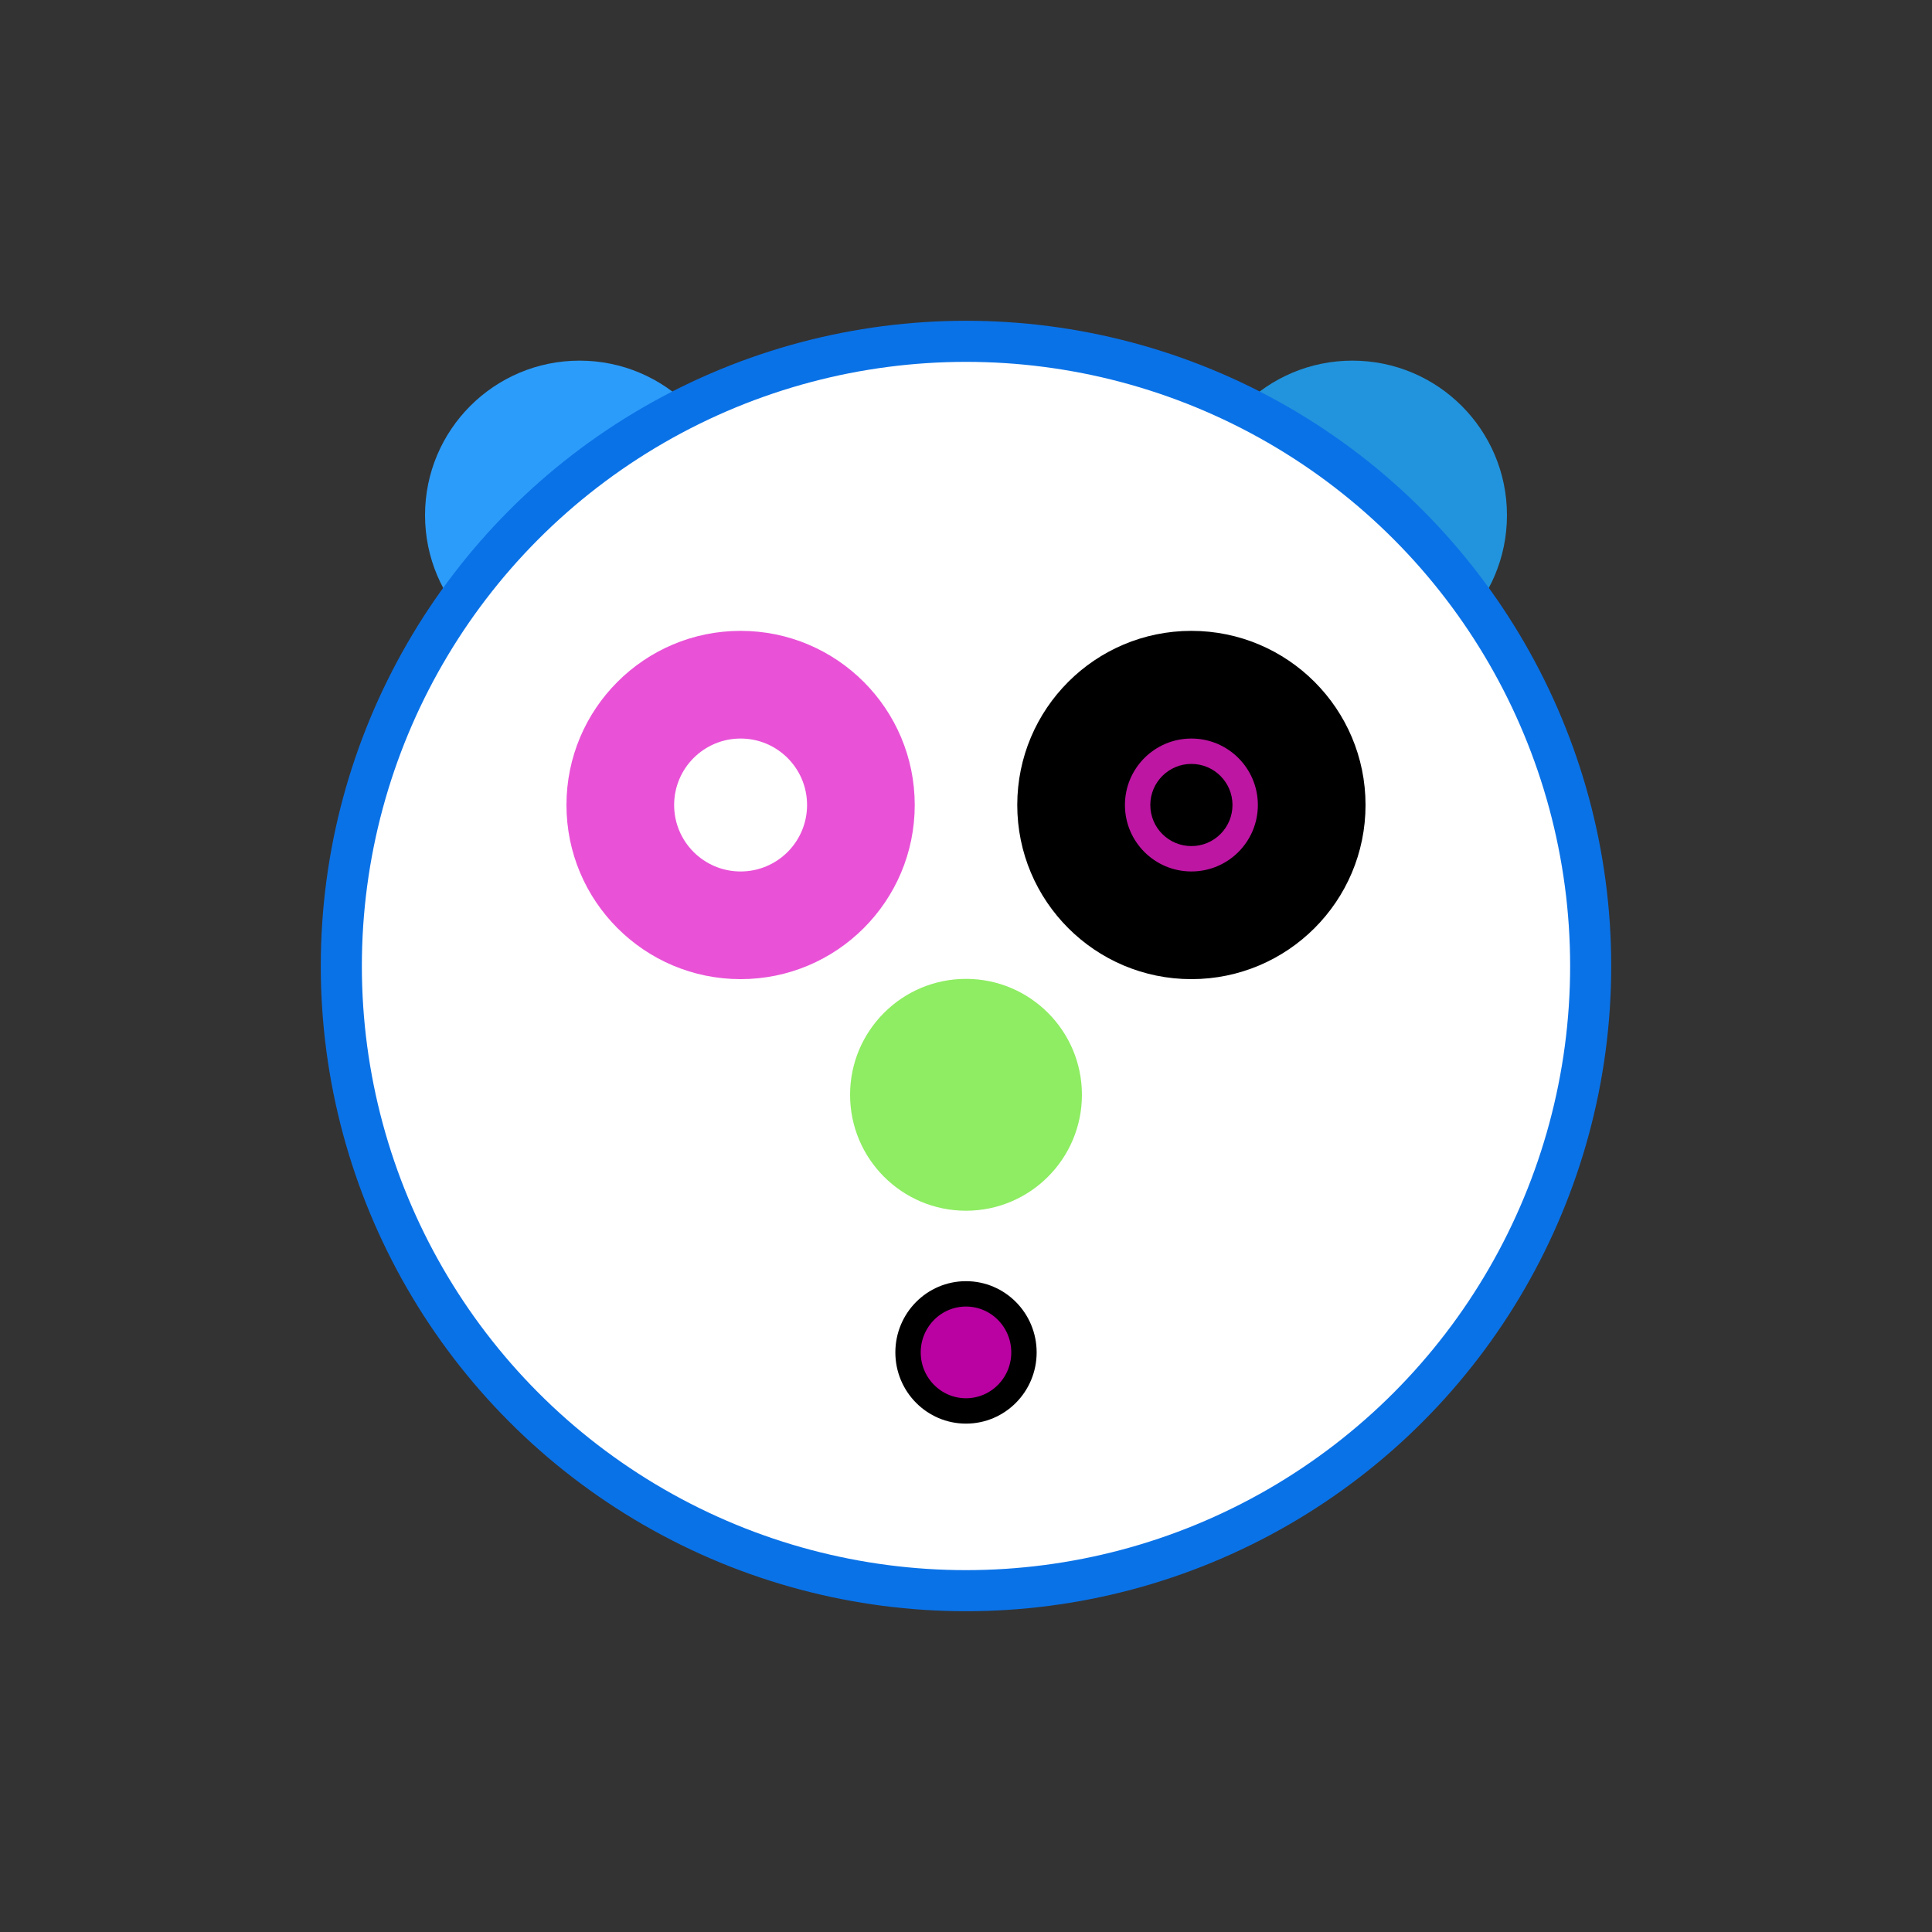
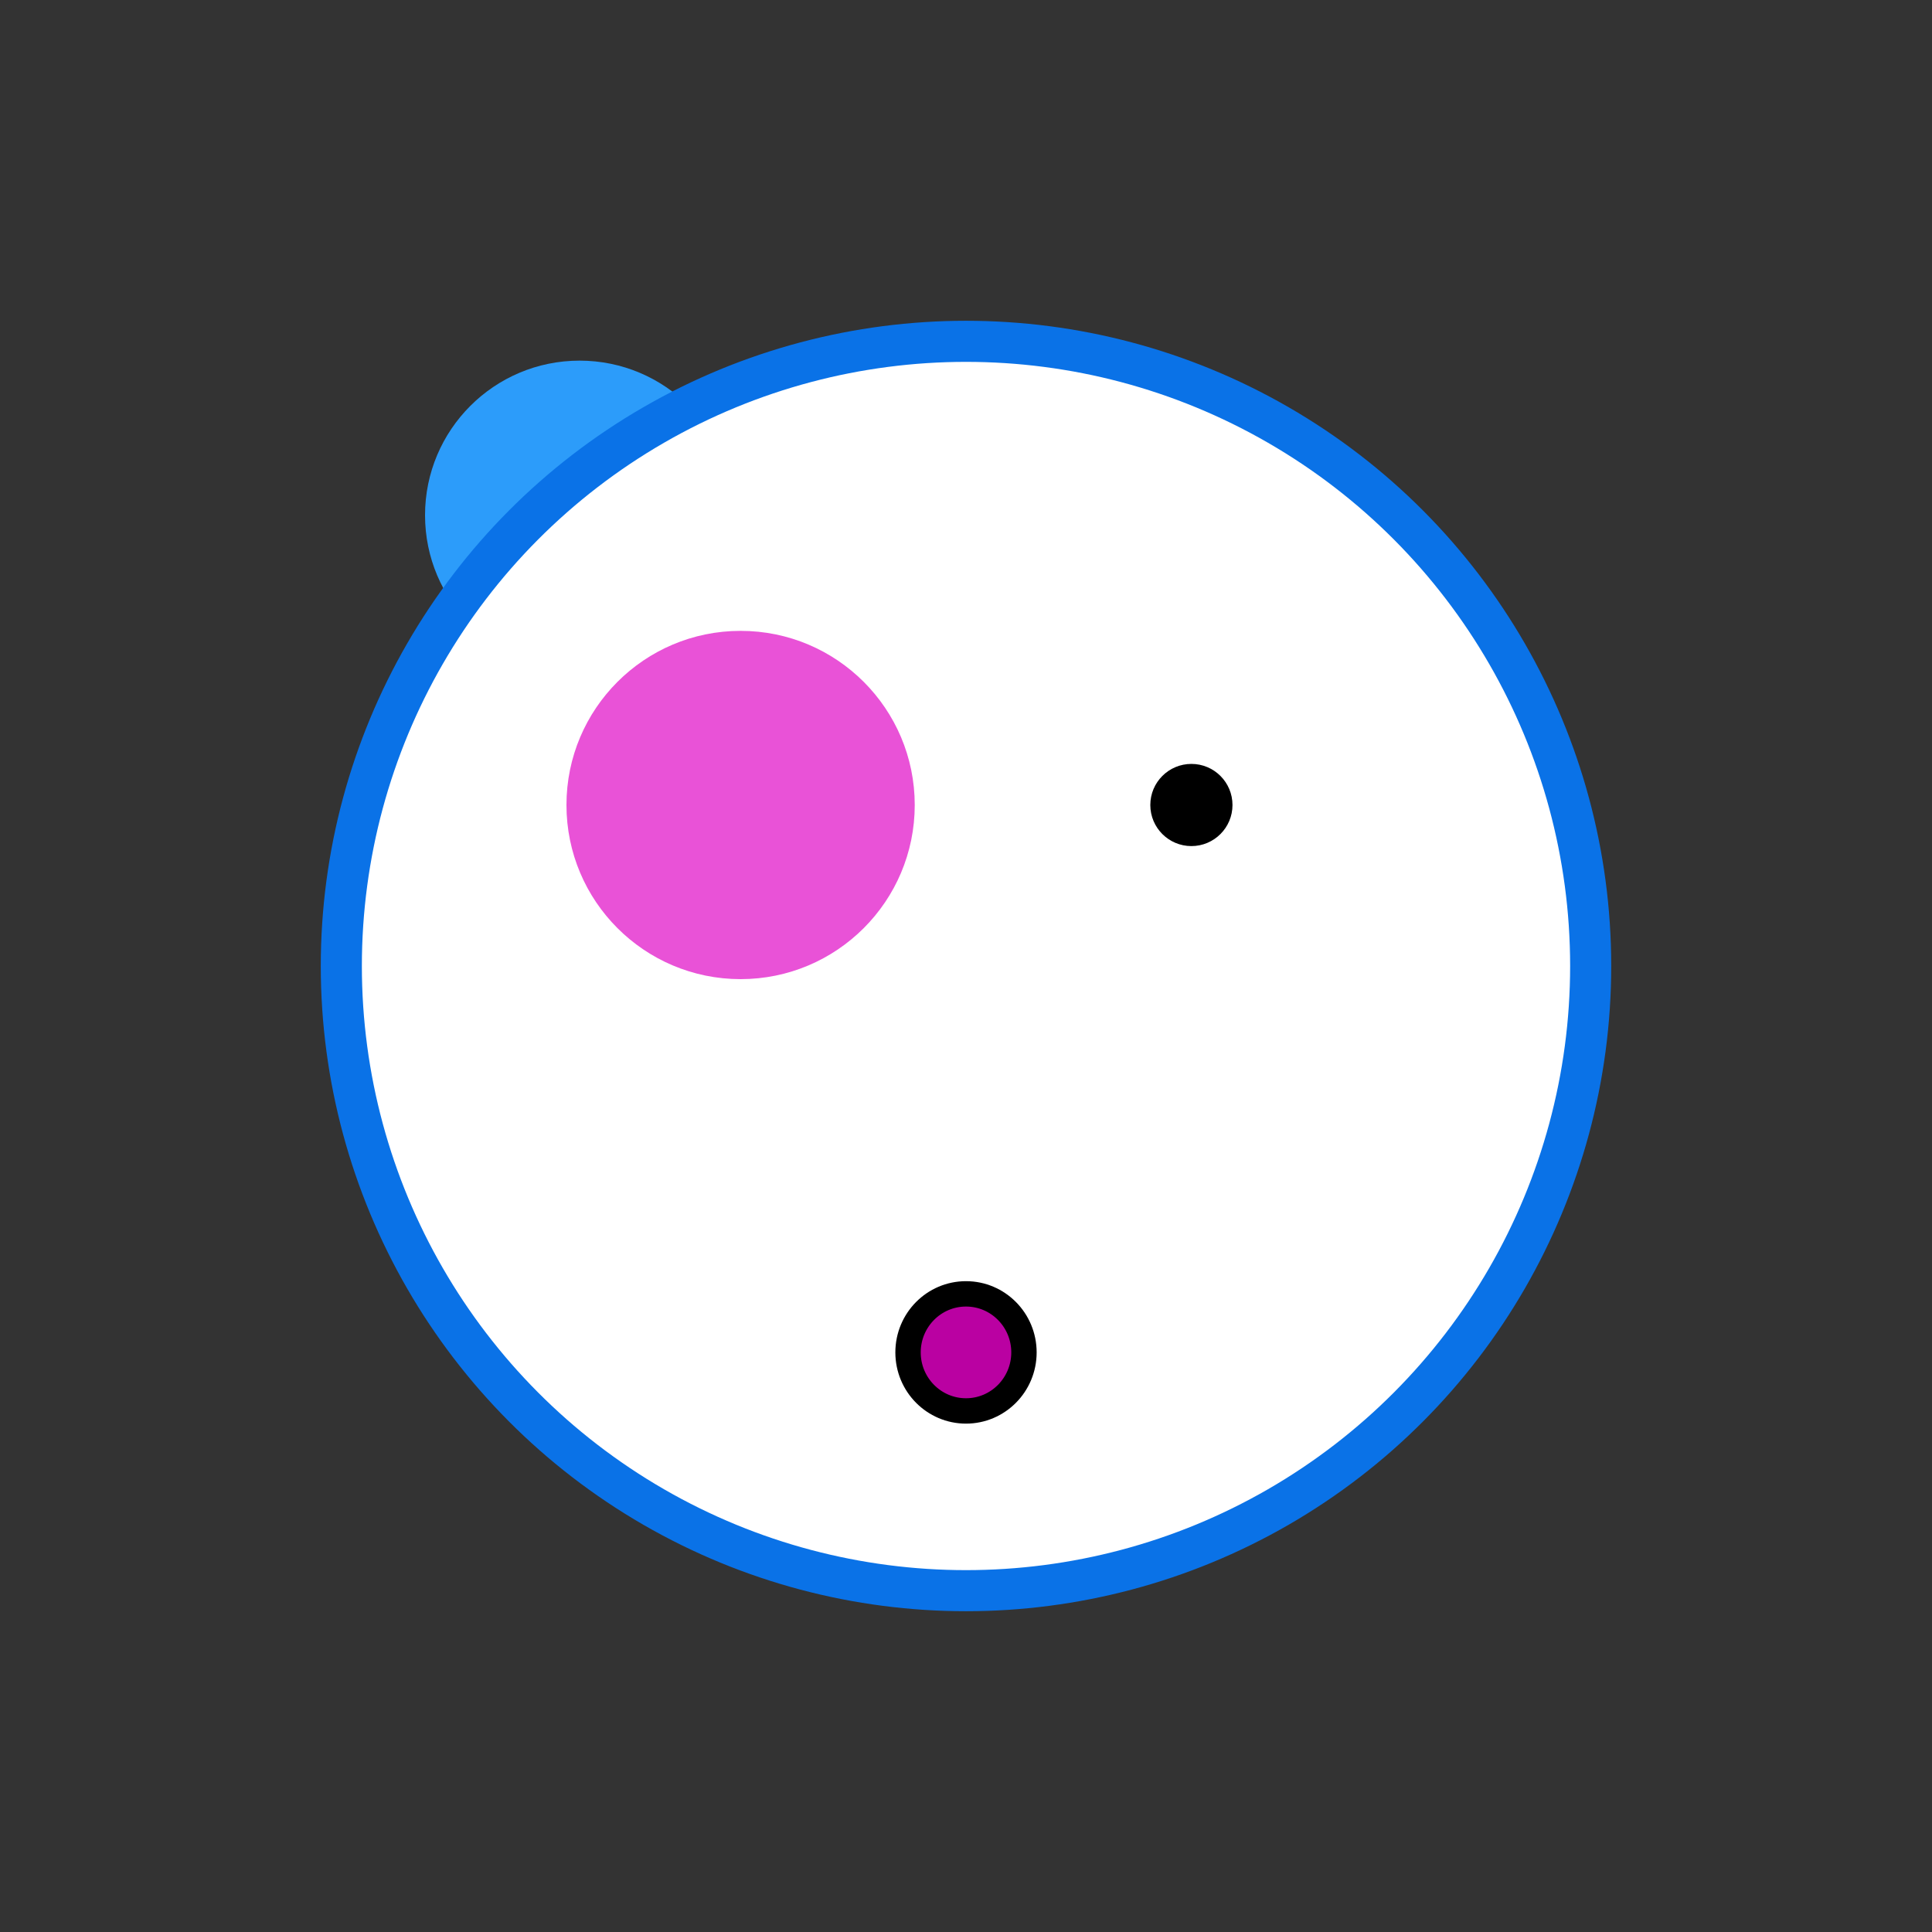
<svg xmlns="http://www.w3.org/2000/svg" width="300" height="300" version="1.1">
  <rect width="100%" height="100%" fill="#333333" stroke="none" />
  <circle cx="90" cy="80" r="24" fill="#2c9cfa" shape-rendering="geometricPrecision" />
-   <circle cx="210" cy="80" r="24" fill="#2294dd" shape-rendering="geometricPrecision" />
  <circle cx="150" cy="150" r="97" stroke="#0a72e7" stroke-width="6.38" fill="white" shape-rendering="geometricPrecision" />
  <circle cx="115" cy="125" r="27.04" fill="#e952d7" shape-rendering="geometricPrecision" />
-   <circle cx="115" cy="125" r="10.32" fill="white" shape-rendering="geometricPrecision" />
-   <circle cx="185" cy="125" r="27.04" fill="black" shape-rendering="geometricPrecision" />
-   <circle cx="185" cy="125" r="10.32" fill="#bd16a2" shape-rendering="geometricPrecision" />
  <circle cx="185" cy="125" r="6.38" fill="black" shape-rendering="geometricPrecision" />
-   <circle cx="150" cy="170" r="18" fill="#8eed62" shape-rendering="geometricPrecision" />
  <ellipse cx="150" cy="210" rx="9" ry="9.09" style="fill:#ba01a2;stroke:black;stroke-width:3.94" shape-rendering="geometricPrecision" />
</svg>